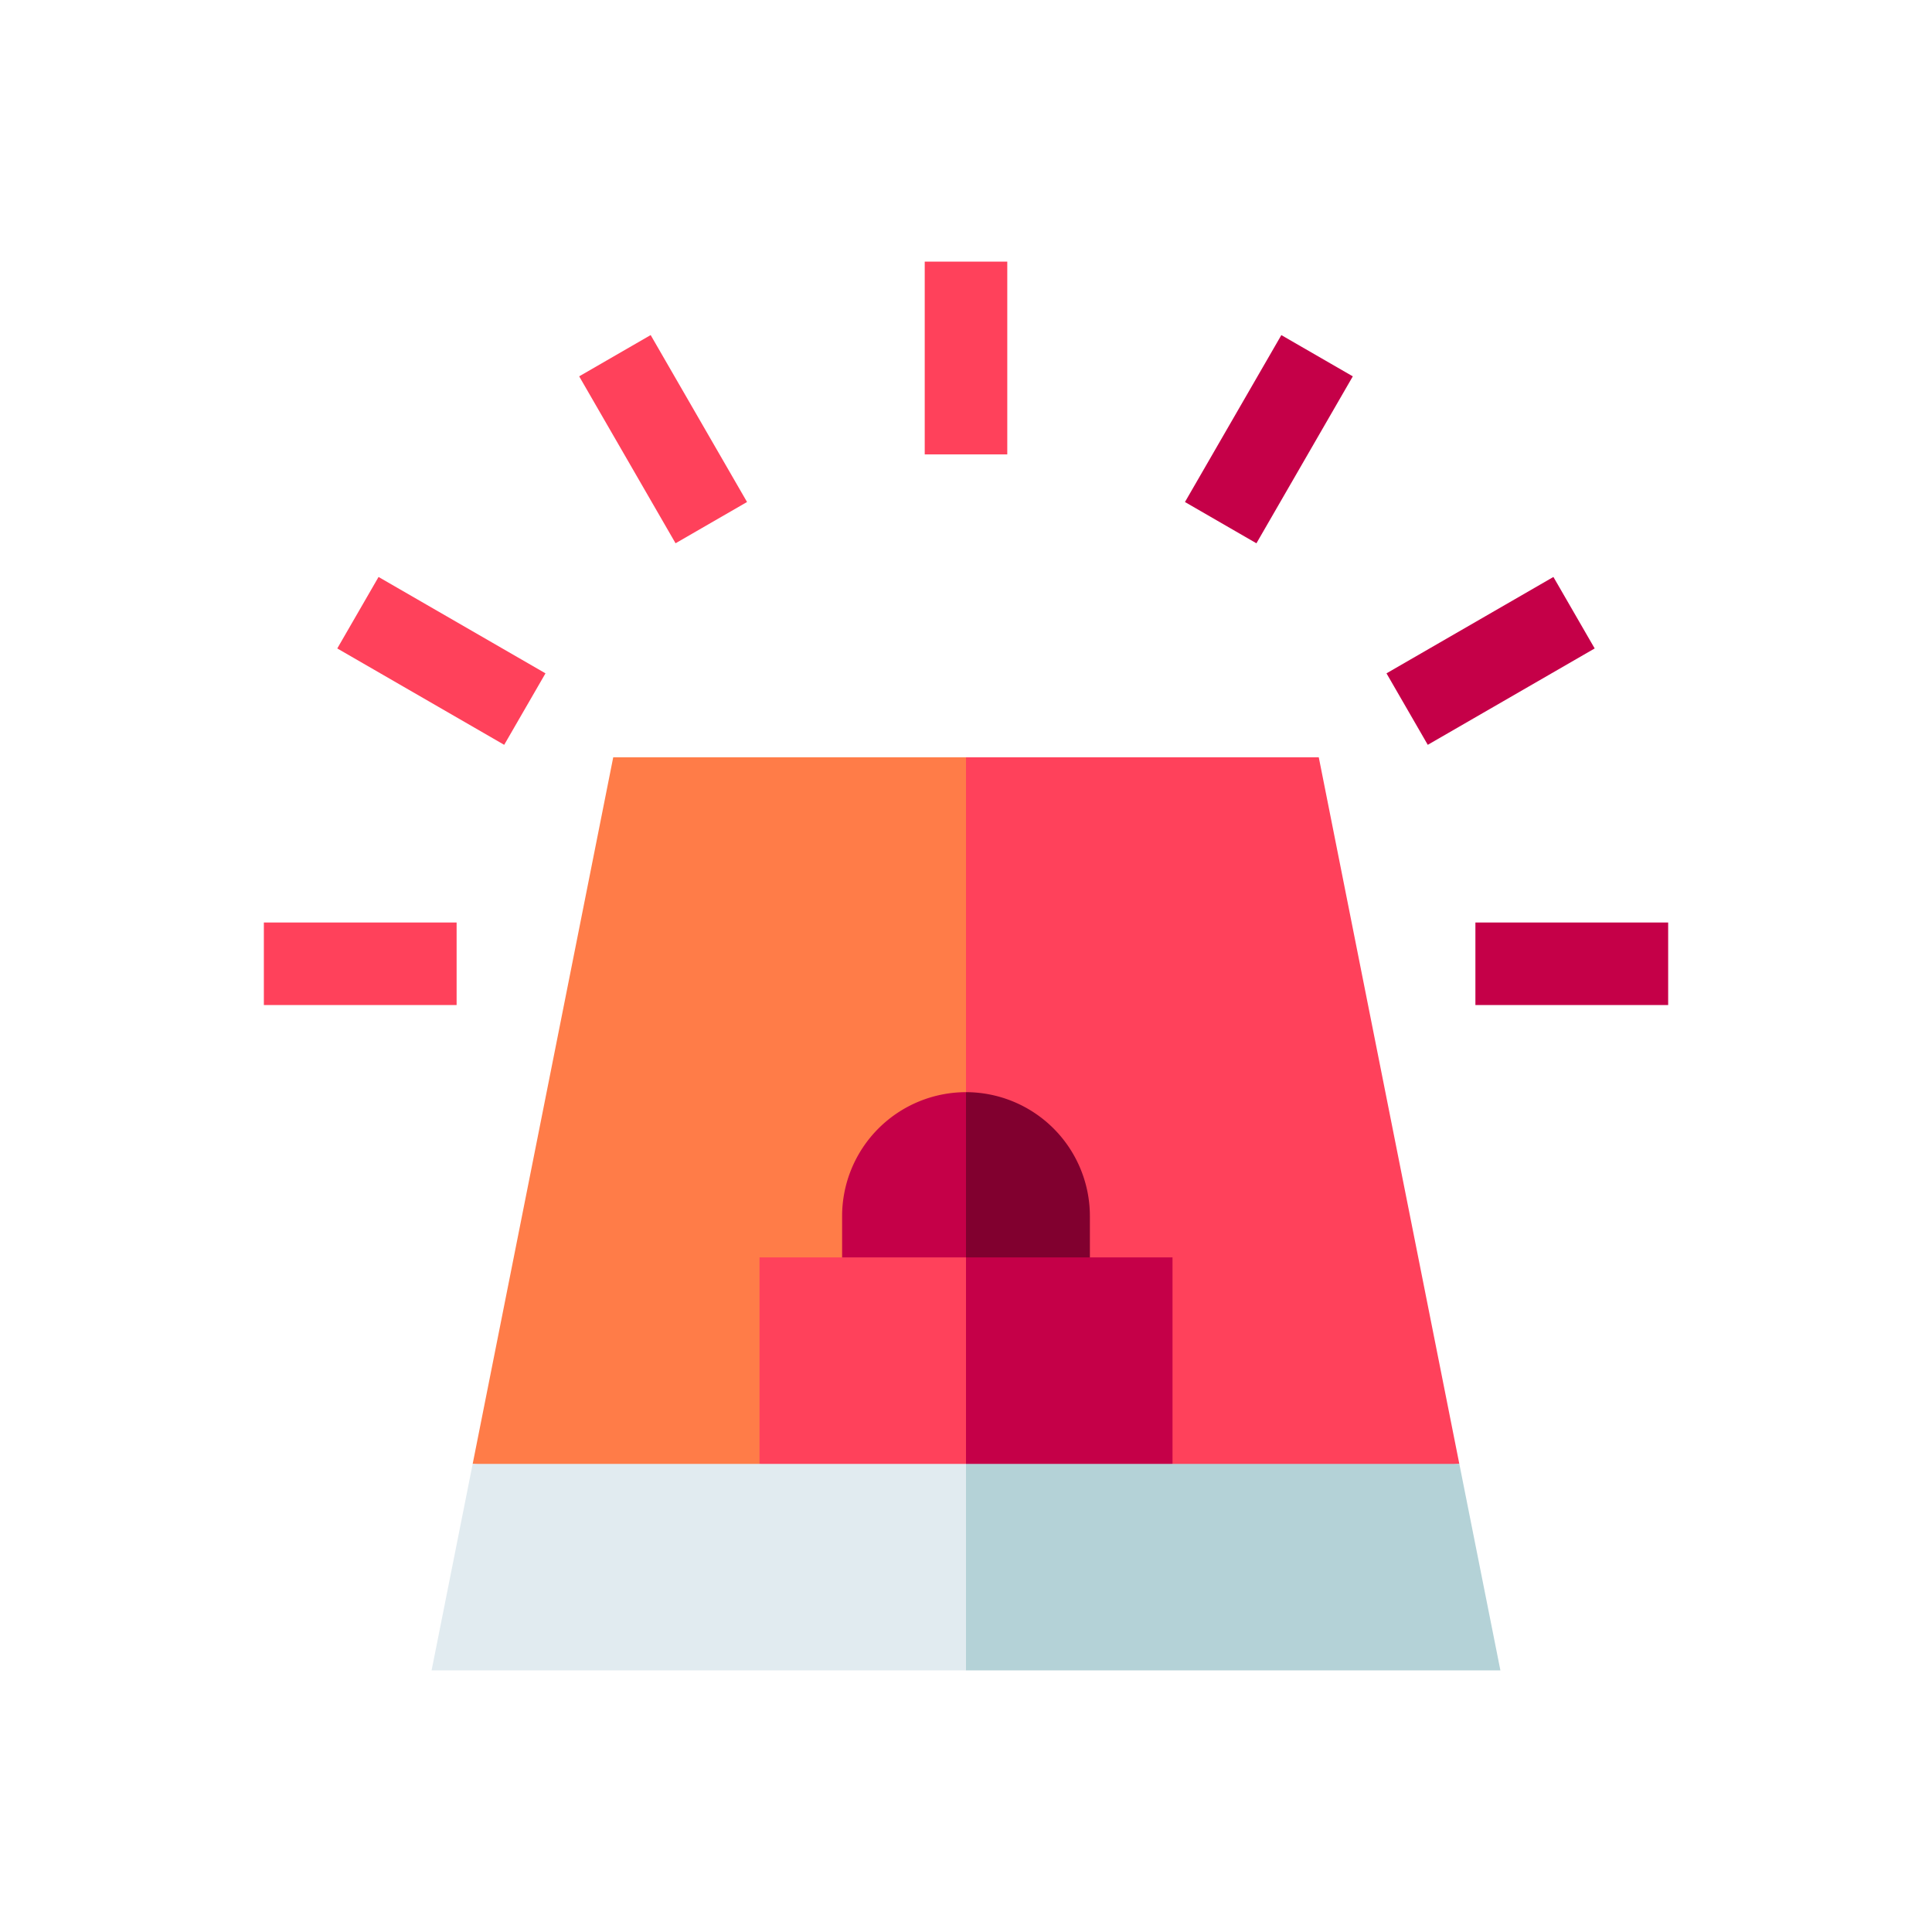
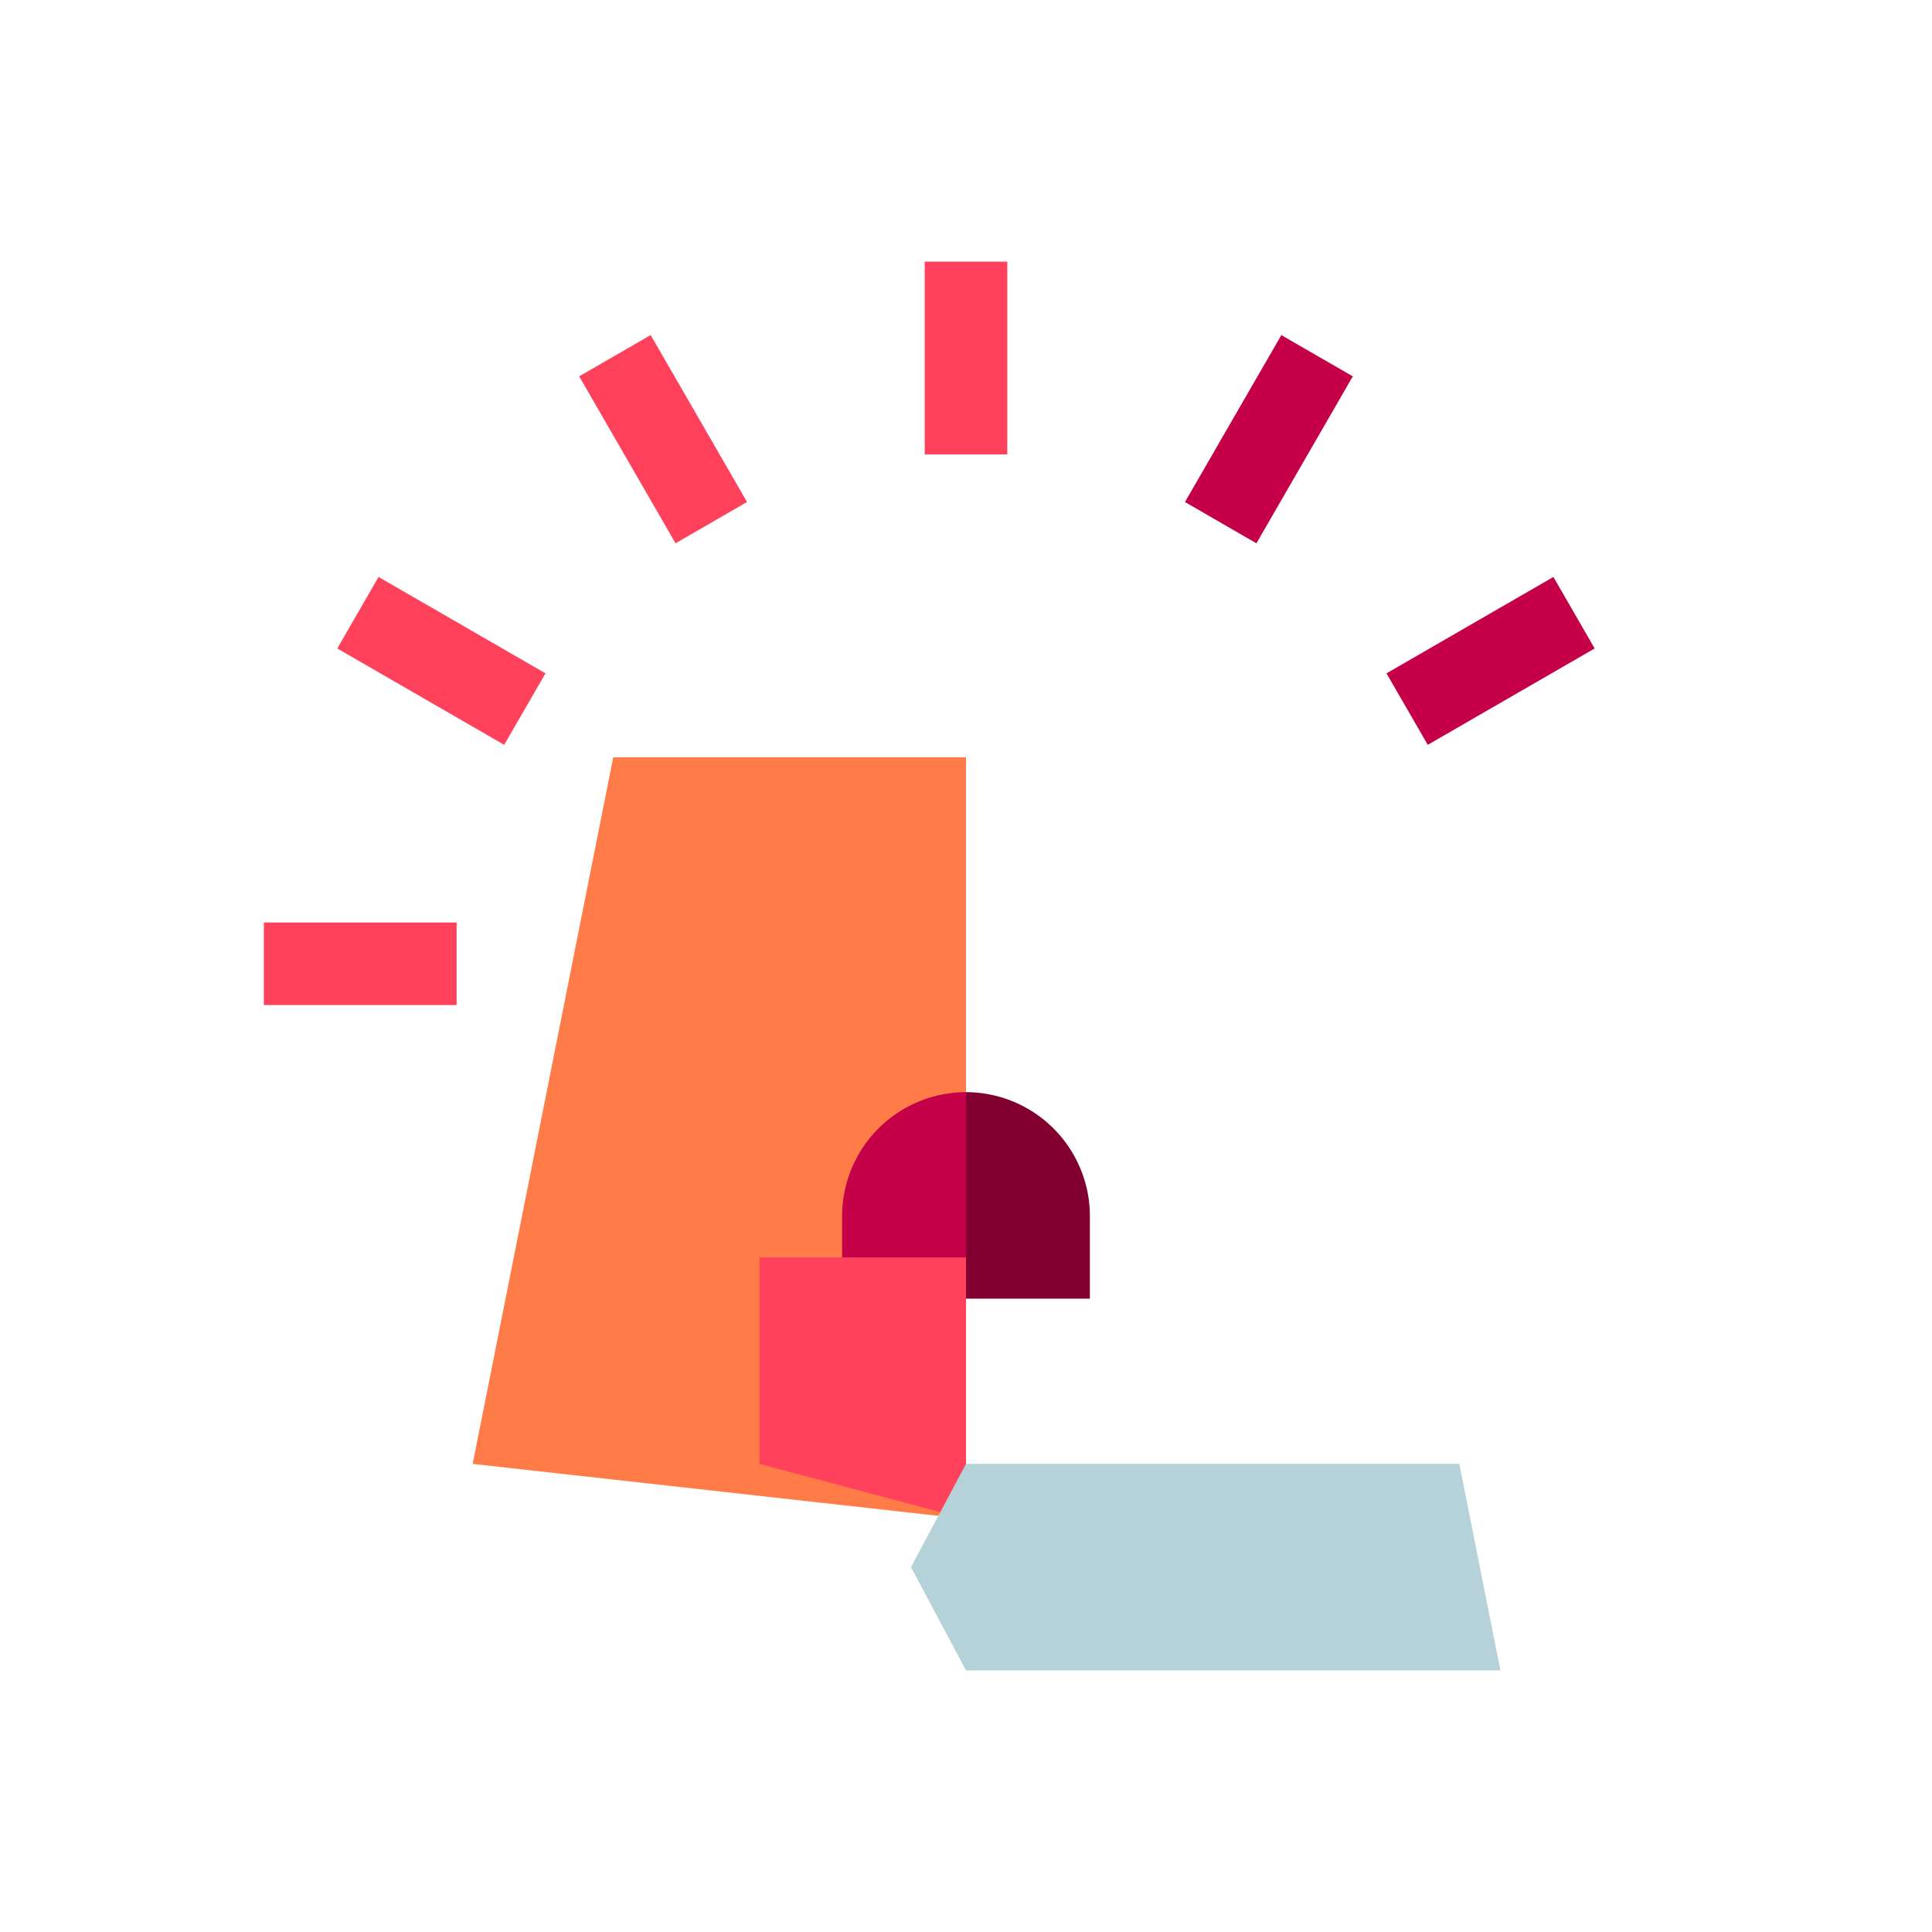
<svg xmlns="http://www.w3.org/2000/svg" viewBox="0 0 96 96">
  <defs>
    <style>.a{fill:#ff415b;}.b{fill:#c50048;}.c{fill:#ff7c48;}.d{fill:#81002f;}.e{fill:#b4d2d7;}.f{fill:#e1ebf0;}</style>
  </defs>
  <title>seguro-medico</title>
  <path class="a" d="M45.949,13h4.102v9.578H45.949Z" />
  <path class="a" d="M28.779,18.7l3.552-2.051L37.12,24.944l-3.552,2.051Z" />
  <path class="a" d="M16.759,32.221l2.051-3.552,8.295,4.789L25.053,37.01Z" />
  <path class="a" d="M13.111,45.839h9.578V49.94H13.111Z" />
-   <path class="b" d="M73.312,45.839H82.89V49.94H73.312Z" />
  <path class="b" d="M68.894,33.458l8.294-4.789,2.051,3.552L70.945,37.01Z" />
  <path class="b" d="M58.88,24.945l4.789-8.294L67.22,18.701l-4.789,8.295Z" />
-   <path class="a" d="M65.529,37.629H48L45.266,75.474,72.513,72.74Z" />
+   <path class="a" d="M65.529,37.629H48Z" />
  <path class="c" d="M30.471,37.629,23.487,72.74,48,75.474V37.629Z" />
  <path class="d" d="M54.156,60.425A6.163,6.163,0,0,0,48,54.269L45.266,64.53h8.89Z" />
  <path class="b" d="M48,54.269a6.163,6.163,0,0,0-6.156,6.156V64.53H48Z" />
-   <path class="b" d="M58.261,62.479H48L45.266,75.474,58.261,72.74Z" />
  <path class="a" d="M37.74,62.479V72.74L48,75.474V62.479Z" />
  <path class="e" d="M72.513,72.74H48l-2.734,5.13L48,83H74.554Z" />
-   <path class="f" d="M23.487,72.74,21.446,83H48V72.74Z" />
</svg>